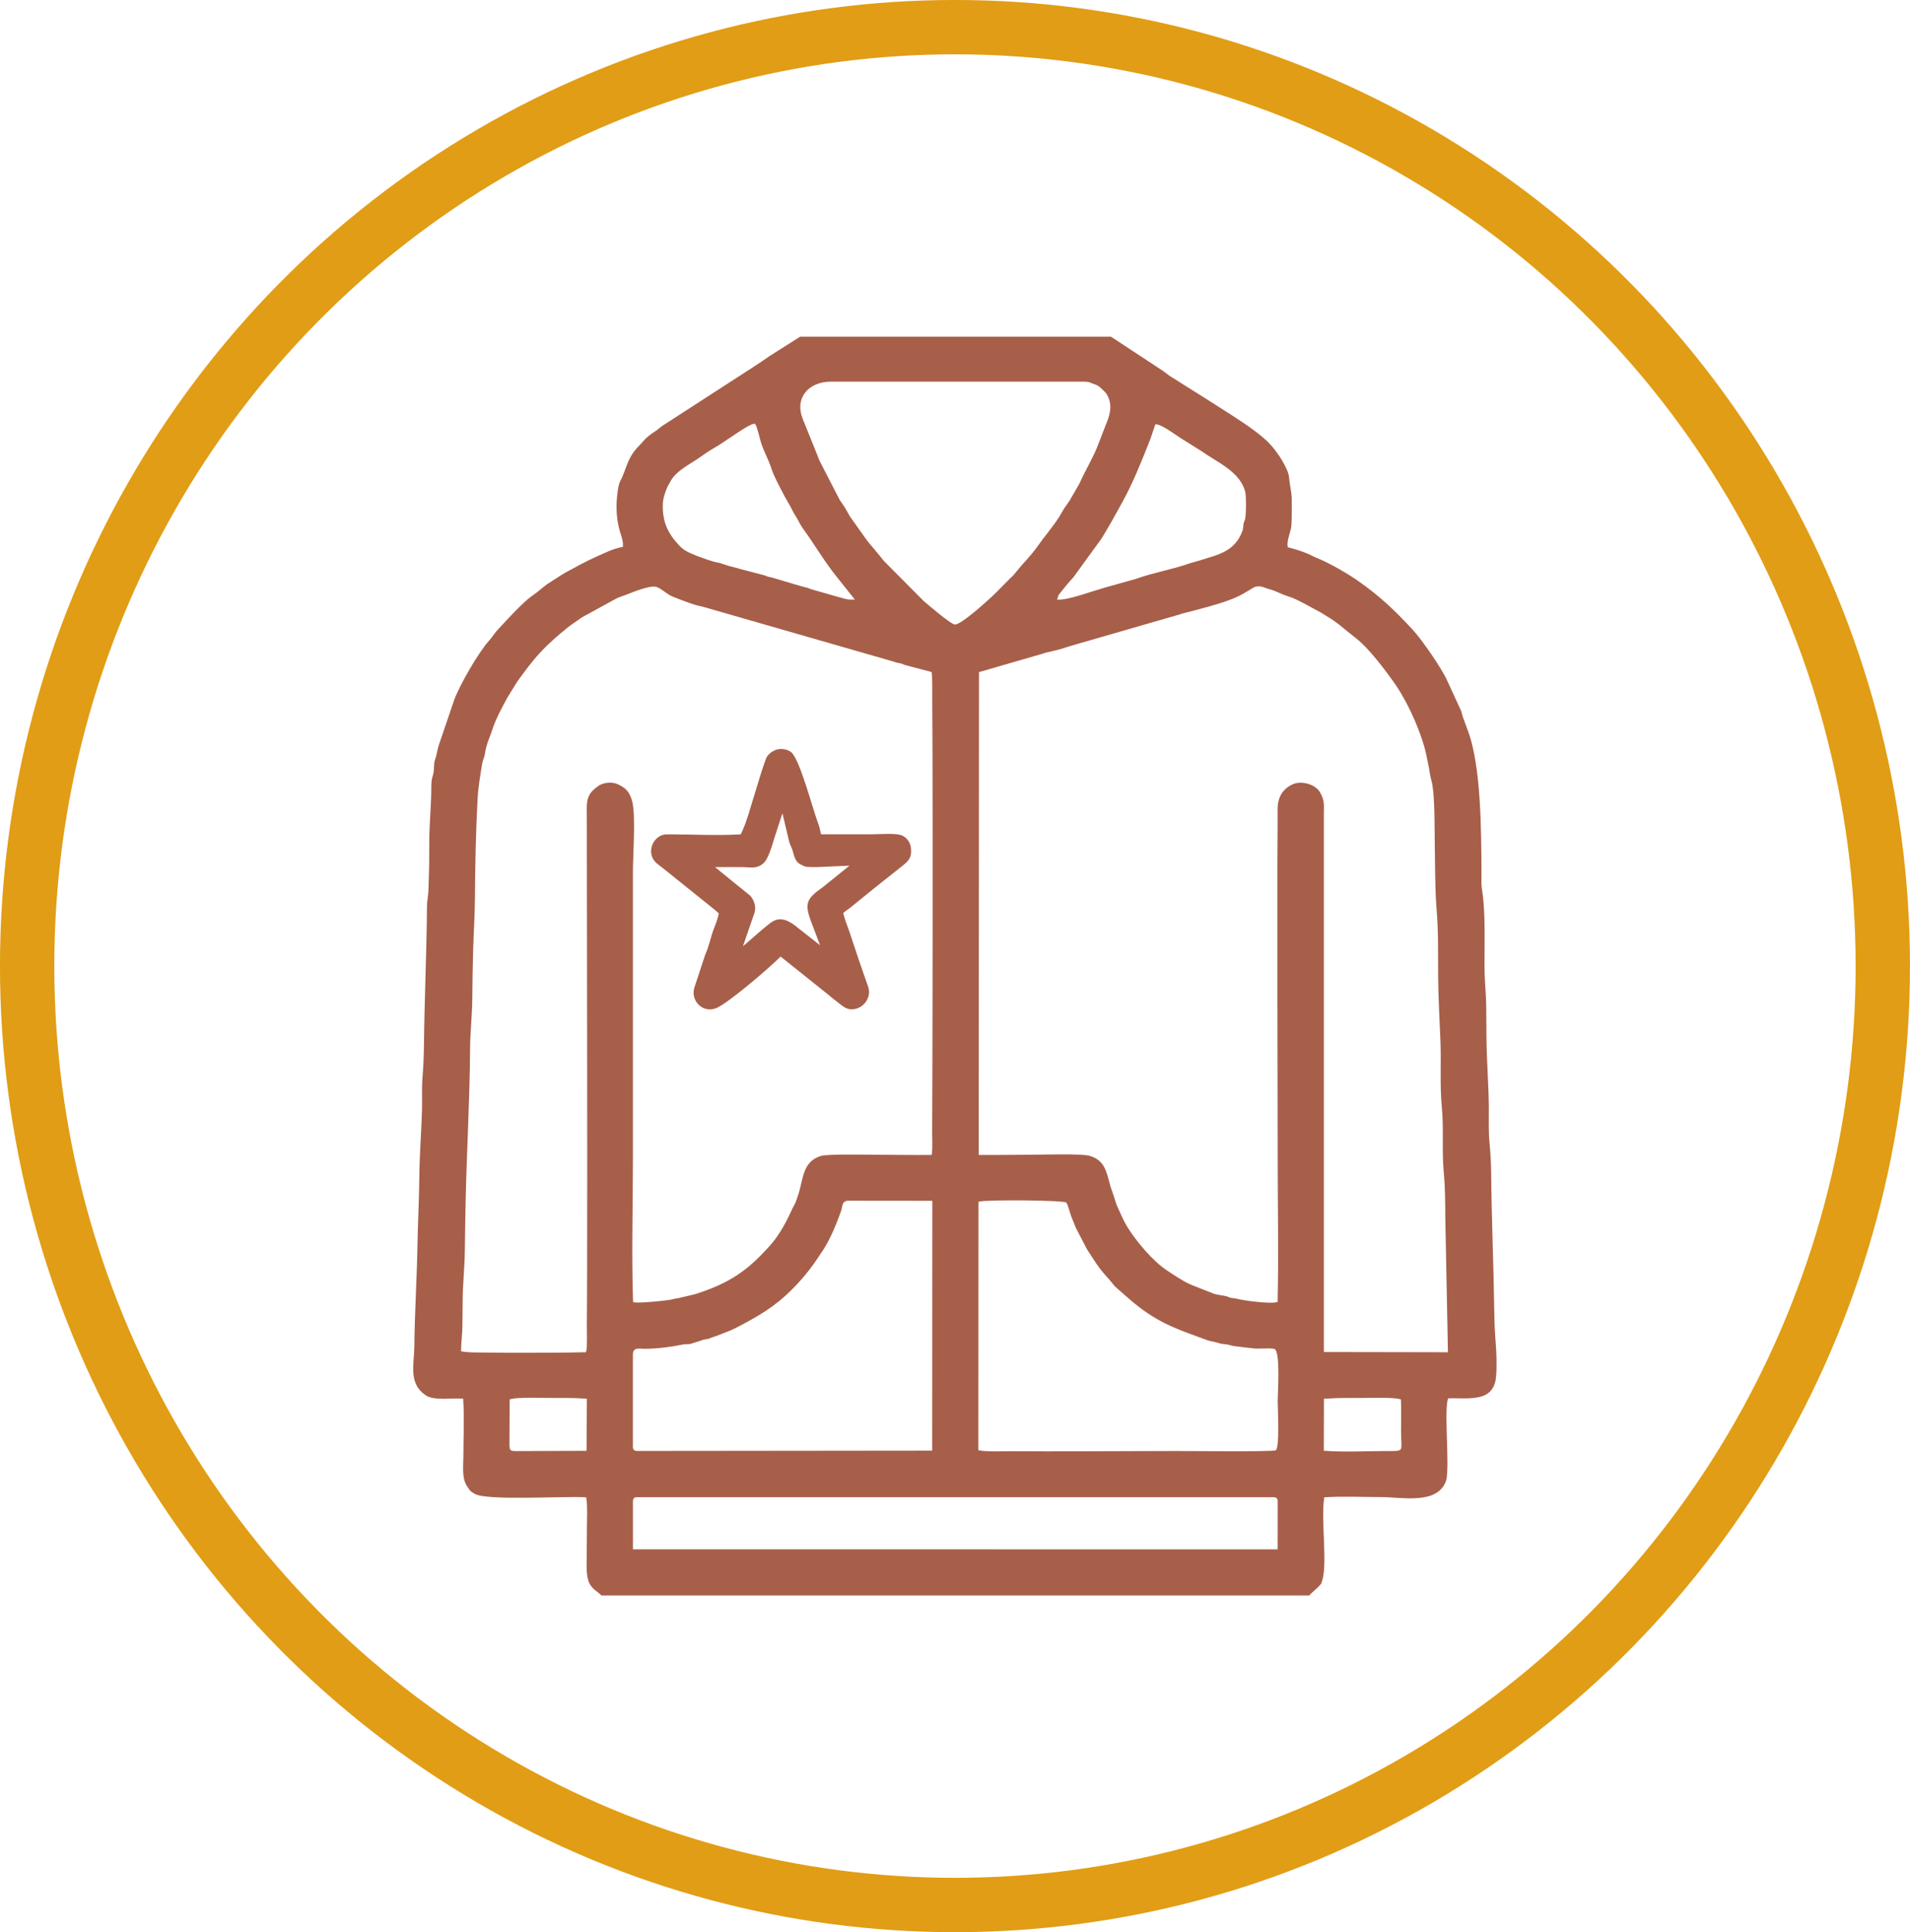
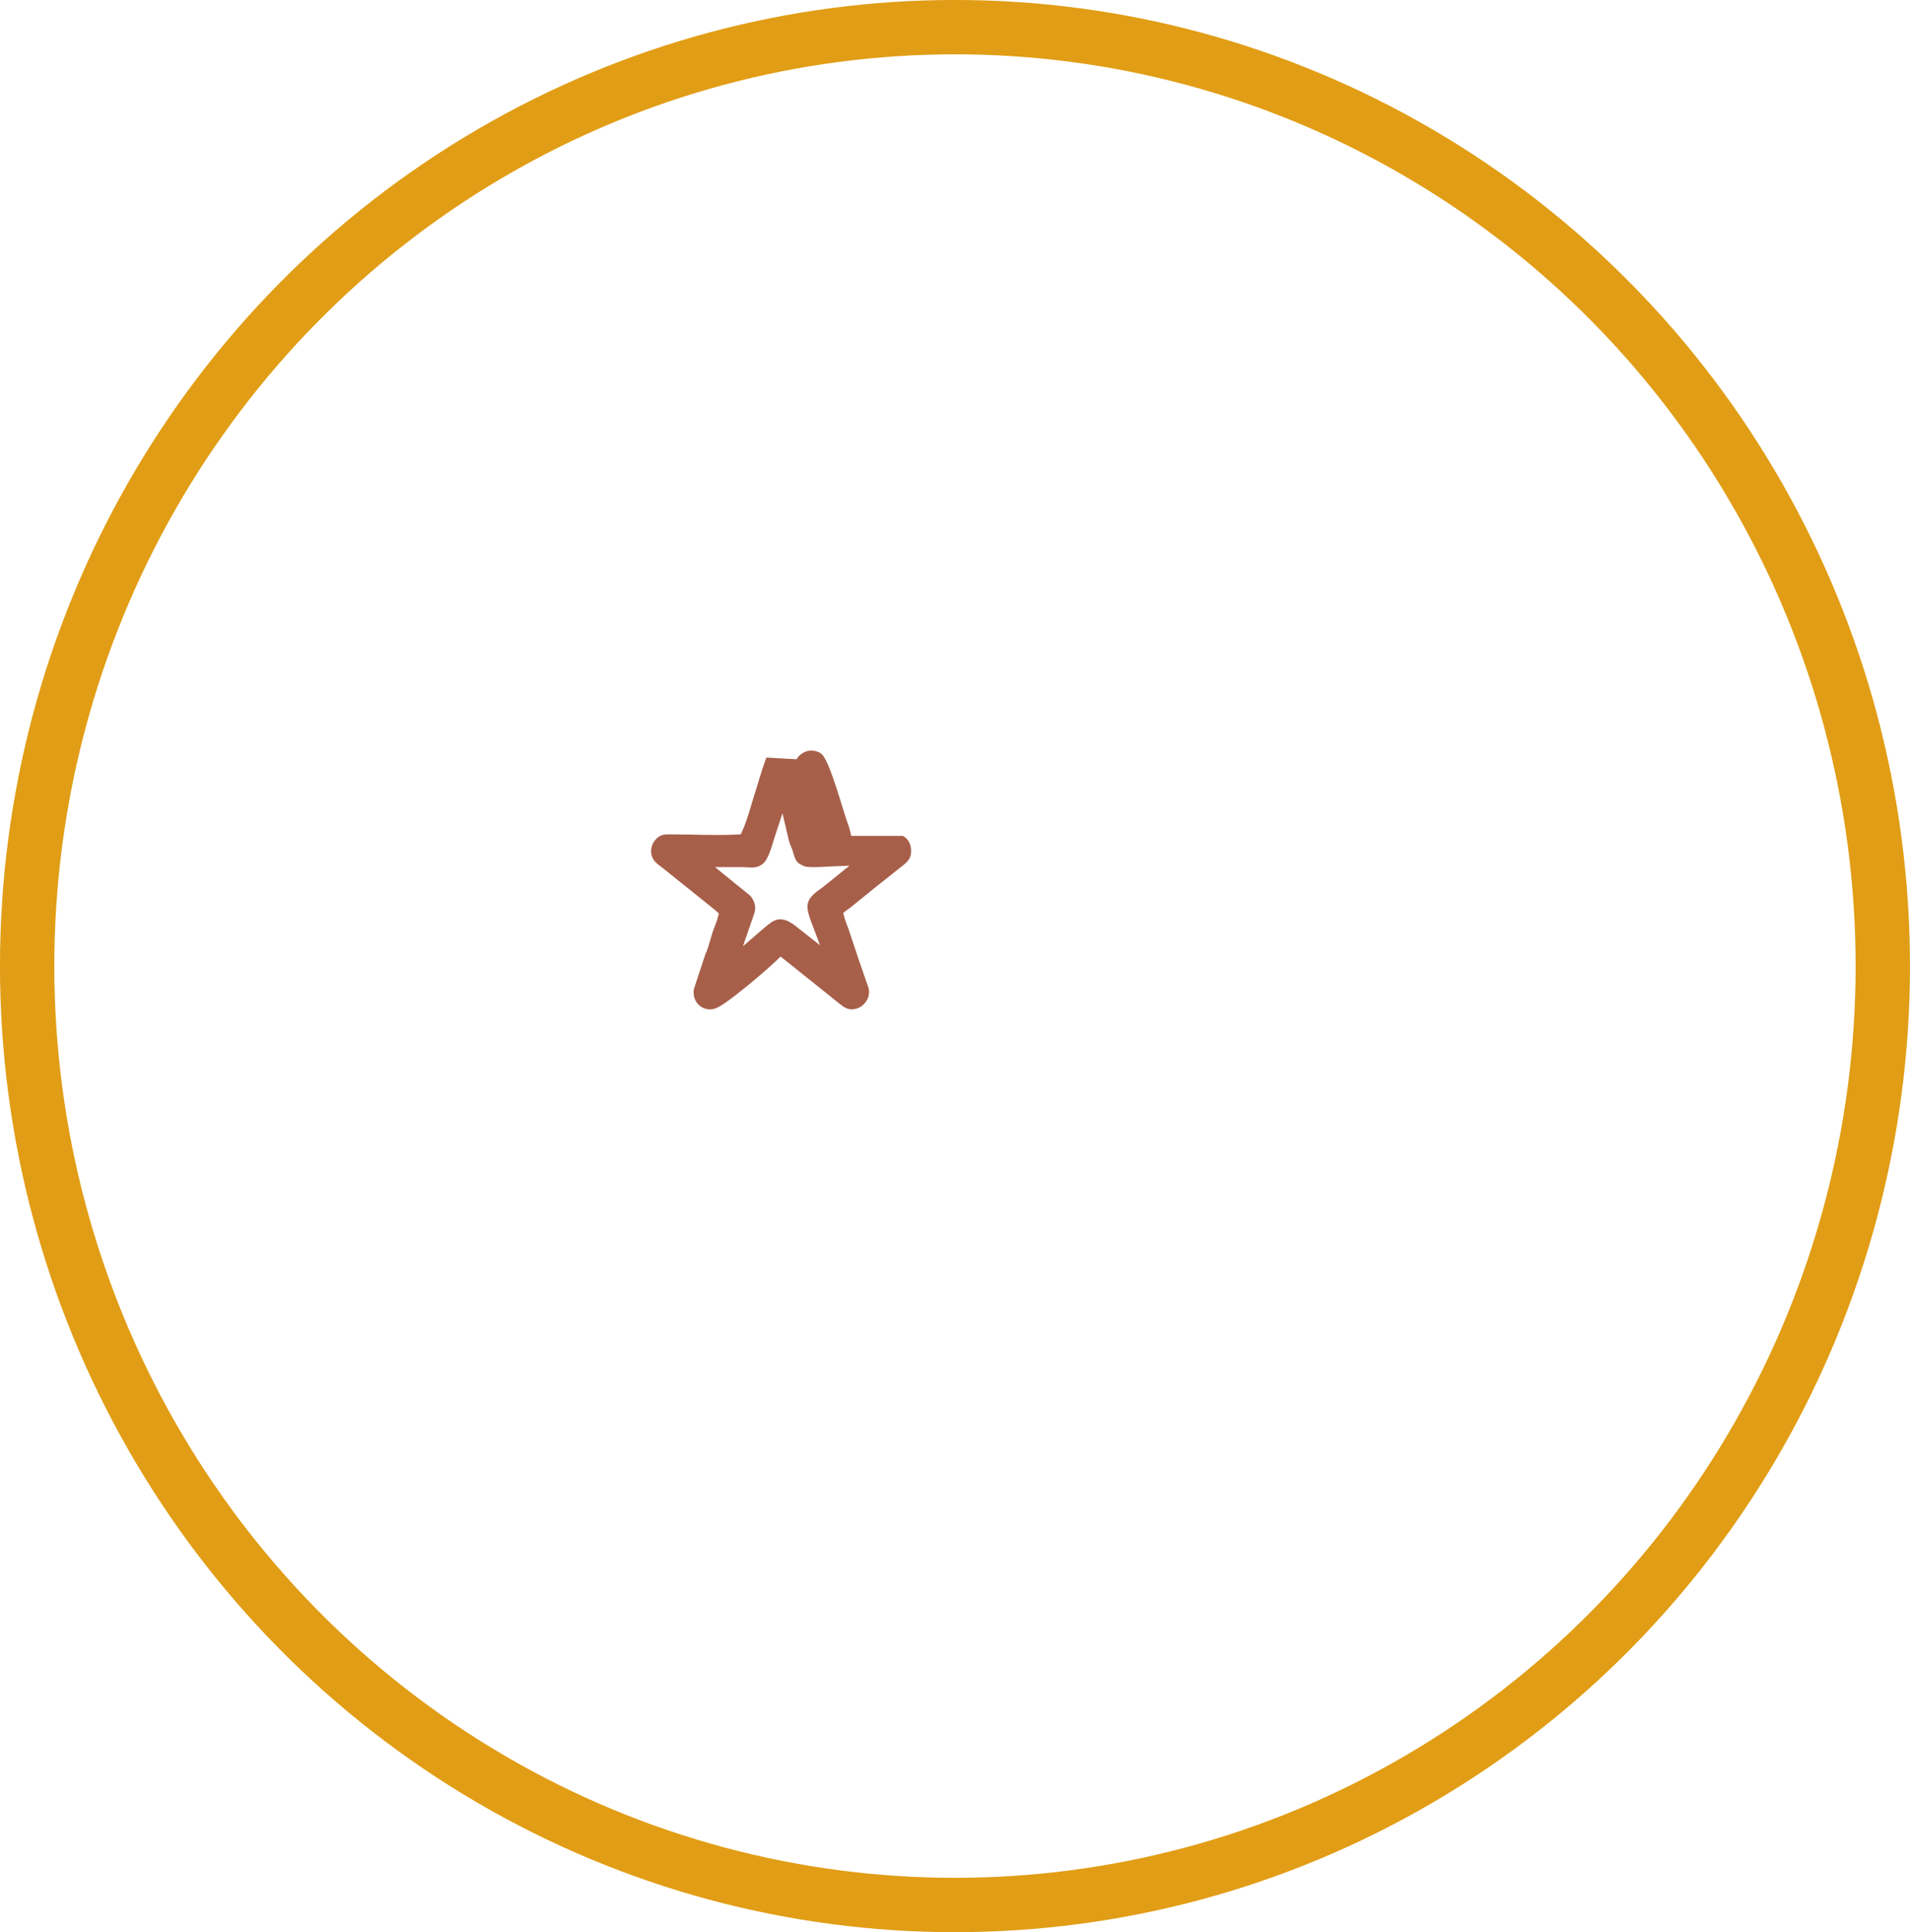
<svg xmlns="http://www.w3.org/2000/svg" xml:space="preserve" width="39.979mm" height="40.43mm" version="1.1" style="shape-rendering:geometricPrecision; text-rendering:geometricPrecision; image-rendering:optimizeQuality; fill-rule:evenodd; clip-rule:evenodd" viewBox="0 0 433.41 438.3">
  <defs>
    <style type="text/css">
   
    .str0 {stroke:#E19D15;stroke-width:12.33;stroke-miterlimit:22.926}
    .fil1 {fill:none}
    .fil0 {fill:#A75F4A}
   
  </style>
  </defs>
  <g id="Слой_x0020_1">
    <g id="_2891828166480">
-       <path class="fil0" d="M252.14 76.37l-70.57 0 -6.91 4.38c-1.12,0.78 -2.24,1.55 -3.39,2.29l-20.91 13.52c-0.56,0.38 -1.05,0.85 -1.61,1.23 -1.31,0.86 -1.96,1.31 -2.98,2.51 -0.44,0.51 -0.93,0.97 -1.37,1.48 -2.21,2.56 -2.31,4.86 -3.72,7.49 -0.45,0.85 -0.72,3.67 -0.76,4.7 -0.08,2.17 0.1,4.21 0.67,6.3 0.28,1.01 0.84,2.41 0.77,3.45l-0.02 0.34 -0.34 0.07c-2.02,0.4 -3.81,1.32 -5.67,2.15 -2.61,1.17 -4.72,2.36 -7.21,3.71 -0.19,0.11 -0.38,0.23 -0.56,0.34l-3.14 2.02c-0.04,0.02 -0.08,0.05 -0.12,0.07 -0.04,0.02 -0.07,0.04 -0.09,0.05l-1.34 1.05c-0.72,0.61 -1.39,1.15 -2.17,1.68 -2.09,1.44 -6.03,5.79 -7.91,7.83 -0.64,0.7 -1.1,1.53 -1.75,2.23 -2.43,2.65 -6.76,10.16 -7.99,13.56l-3.27 9.6c-0.52,1.32 -0.59,2.6 -1.03,3.81 -0.39,1.07 -0.17,2.18 -0.42,3.29 -0.14,0.62 -0.31,0.92 -0.39,1.61 -0.07,0.57 -0.07,1.13 -0.07,1.71 -0.02,3.85 -0.41,7.69 -0.46,11.55 -0.03,2.65 0.02,5.3 -0.08,7.94 -0.05,1.27 -0.08,2.54 -0.12,3.81 -0.04,1.14 -0.31,2.22 -0.32,3.38 -0.08,10.35 -0.56,20.69 -0.68,31.04 -0.03,2.54 -0.11,5.1 -0.32,7.63 -0.23,2.61 -0.05,5.27 -0.14,7.89 -0.16,4.99 -0.55,9.94 -0.6,14.94 -0.05,5.18 -0.33,10.34 -0.42,15.52 -0.13,7.63 -0.64,15.26 -0.71,22.89 -0.04,3.91 -1.34,8.25 2.31,10.89 0.47,0.34 0.54,0.4 1.1,0.6 1.97,0.69 5.12,0.21 7.28,0.35l0.39 0.02 0.02 0.39c0.27,4.22 0.03,8.49 0.03,12.72 0,2.1 -0.41,4.91 0.83,6.74 0.73,1.07 0.59,1.05 1.76,1.74 2.68,1.6 20.37,0.48 24.91,0.77l0.36 0.02 0.06 0.36c0.27,1.79 0.12,4.75 0.11,6.62 -0.01,2.09 -0.04,4.18 -0.04,6.27 0,1.97 -0.19,3.91 0.42,5.82 0.21,0.67 0.69,1.24 1.16,1.71l1.38 1.12c0.2,0.2 0.26,0.21 0.35,0.36l160.64 0c0.52,-0.67 1.84,-1.62 2.42,-2.35 0.1,-0.13 0.17,-0.2 0.29,-0.32 0.07,-0.18 0.11,-0.35 0.17,-0.53 1.32,-3.63 -0.23,-13.99 0.48,-18.71l0.05 -0.36 0.36 -0.02c4.2,-0.26 8.46,-0.03 12.67,-0.03 4.59,0 12.77,1.81 14.62,-3.76 0.48,-1.45 0.23,-7.28 0.19,-9.01 -0.04,-1.87 -0.33,-7.74 0.18,-9.33l0.1 -0.3 0.32 -0.01c2.38,-0.07 5.05,0.27 7.33,-0.45 1.99,-0.63 2.96,-2.17 3.18,-4.18 0.25,-2.27 0.14,-5.55 -0.05,-7.85 -0.2,-2.47 -0.3,-4.94 -0.33,-7.42 -0.15,-10.28 -0.6,-20.56 -0.7,-30.84 -0.02,-2.48 -0.15,-4.97 -0.39,-7.44 -0.25,-2.59 -0.12,-5.27 -0.14,-7.88 -0.05,-5.05 -0.46,-10.08 -0.53,-15.13 -0.04,-2.65 -0.05,-5.31 -0.07,-7.96 -0.02,-2.46 -0.31,-4.91 -0.36,-7.37 -0.11,-5.79 0.32,-13.38 -0.6,-18.93 -0.2,-1.22 -0.09,-2.72 -0.1,-3.97 -0.08,-8.89 -0.02,-24.11 -3.17,-32.24 -0.35,-0.91 -0.67,-1.83 -1.01,-2.74 -0.2,-0.53 -0.29,-1.09 -0.48,-1.6l-3.11 -6.76c-1.2,-2.75 -5.78,-9.37 -7.85,-11.6 -4.18,-4.49 -7.38,-7.55 -12.43,-11.09 -2.41,-1.69 -6.07,-3.78 -8.76,-4.95 -0.45,-0.2 -0.91,-0.35 -1.35,-0.58 -1.86,-0.96 -3.49,-1.48 -5.51,-2l-0.28 -0.07 -0.05 -0.29c-0.22,-1.36 0.79,-3.29 0.87,-4.82 0.1,-1.88 0.07,-3.77 0.07,-5.66 -0,-1.84 -0.48,-3.31 -0.61,-5.08 -0.08,-1.15 -0.96,-2.76 -1.54,-3.76 -0.89,-1.56 -2.33,-3.45 -3.65,-4.66 -2.86,-2.64 -7.37,-5.4 -10.68,-7.53 -3.7,-2.39 -7.47,-4.68 -11.17,-7.05 -0.57,-0.37 -1.06,-0.83 -1.63,-1.2l-11.75 -7.73zm-4.25 10.63c0.76,0.28 0.99,0.26 1.68,0.82 0.2,0.16 0.26,0.23 0.44,0.4 0.69,0.7 0.98,0.8 1.43,1.78 0.99,2.19 0.39,4.24 -0.49,6.31l-2.07 5.33c-1.17,2.78 -2.71,5.28 -3.94,8.06l-2.23 3.86c-0.39,0.61 -0.84,1.17 -1.23,1.77 -0.38,0.58 -0.68,1.2 -1.05,1.79 -1.58,2.49 -3.39,4.51 -5.05,6.88 -1.47,2.11 -3,3.49 -4.51,5.39l-0.97 1.16c-0.25,0.27 -0.53,0.5 -0.79,0.75l-3 3.04c-1.26,1.28 -7.96,7.42 -9.44,7.33 -0.94,-0.06 -5.98,-4.41 -7.06,-5.32l-8.99 -9.05c-0.86,-1.09 -1.77,-2.13 -2.65,-3.21 -0.46,-0.56 -0.97,-1.11 -1.38,-1.7l-3.7 -5.2c-0.39,-0.64 -0.72,-1.31 -1.11,-1.95 -0.37,-0.61 -0.8,-1.18 -1.23,-1.82l-4.58 -8.89c-0.18,-0.39 -0.29,-0.75 -0.44,-1.13l-3.42 -8.47c-1.83,-4.83 1.53,-8.35 6.39,-8.35l56.57 0c0.52,0 1.06,-0.02 1.58,0.04 0.75,0.09 0.67,0.17 1.25,0.38zm-54.82 49.02c-1.11,-0.01 -1.78,-0.34 -2.83,-0.59l-6.21 -1.78c-0.44,-0.15 -0.58,-0.26 -1.07,-0.37 -0.86,-0.19 -1.66,-0.48 -2.52,-0.7l-4.99 -1.49c-0.38,-0.13 -0.81,-0.16 -1.21,-0.28 -0.38,-0.12 -0.66,-0.29 -1.07,-0.38l-5.18 -1.35c-0.83,-0.28 -1.7,-0.45 -2.57,-0.69l-2.19 -0.71c-1.04,-0.17 -1.65,-0.37 -2.65,-0.7l-2.38 -0.85c-1.57,-0.66 -2.9,-1.11 -4.11,-2.42 -2.67,-2.9 -3.79,-5.4 -3.69,-9.4 0.03,-1.17 0.6,-2.95 1.12,-4 0.17,-0.33 0.36,-0.63 0.53,-0.96 1.3,-2.61 4.84,-4.19 7.13,-5.86 1.23,-0.9 2.54,-1.7 3.86,-2.47 1.47,-0.86 6.82,-4.8 8.01,-4.87l0.25 -0.02 0.14 0.21c0.34,0.5 0.81,2.44 0.98,3.12 0.64,2.59 1.89,4.5 2.63,6.84 0.6,1.89 2.08,4.51 3.01,6.33l1.37 2.39c0.23,0.42 0.4,0.87 0.64,1.27 0.23,0.39 0.48,0.77 0.71,1.16 0.48,0.81 0.89,1.72 1.44,2.47 2.68,3.68 4.88,7.54 7.79,11.11l3.98 4.99 -0.94 -0.01zm46.98 -0.59c0.21,-0.58 0.17,-0.44 0.53,-0.92l1.26 -1.58c0.56,-0.7 1.19,-1.33 1.75,-2l6.35 -8.74c1.74,-2.8 3.23,-5.53 4.81,-8.41 2.44,-4.45 4.49,-9.61 6.34,-14.33l1.07 -3.19 0.34 0.02c1.25,0.07 4.95,2.88 6.29,3.65l3.87 2.43c3.52,2.51 8.79,4.64 9.91,9.27 0.23,0.97 0.23,5.44 -0.09,6.34 -0.13,0.38 -0.28,0.58 -0.33,0.99 -0.07,0.58 -0.01,0.9 -0.23,1.49 -1.73,4.67 -5.38,5.33 -9.63,6.67l-2.33 0.67c-3.98,1.42 -8.17,2.07 -12.17,3.52l-7.23 2.03c-2.49,0.7 -7.78,2.64 -10.06,2.68l-0.65 0.01 0.23 -0.61zm-96.41 159.56c-0.34,-10.77 -0.02,-21.55 -0.02,-32.32l0 -64.71c0,-3.92 0.66,-12.73 -0.13,-16.04 -0.52,-2.16 -1.46,-3.25 -3.49,-4.1 -1.22,-0.51 -3.14,-0.3 -4.22,0.46 -0.34,0.24 -0.69,0.52 -1.01,0.8 -1.9,1.65 -1.61,3.73 -1.61,6.01 0.01,20.01 0.06,40.02 0.08,60.03 0.01,13.86 0.02,27.73 -0.01,41.59 -0.01,4.64 -0.02,9.28 -0.06,13.92 -0.01,1.2 0.12,4.69 -0.12,5.77l-0.07 0.34 -0.35 0.01c-4.52,0.12 -9.08,0.11 -13.6,0.12 -2.96,0 -5.92,-0 -8.89,-0.05 -1.5,-0.02 -3.68,0.02 -5.14,-0.22l-0.38 -0.06 0.01 -0.38c0.03,-1.83 0.29,-3.63 0.3,-5.46 0.02,-1.95 0.04,-3.91 0.06,-5.86 0.03,-3.73 0.45,-7.43 0.49,-11.16 0.04,-3.85 0.11,-7.7 0.19,-11.55 0.26,-11.42 0.93,-22.82 1,-34.24 0.02,-3.73 0.46,-7.43 0.5,-11.16 0.03,-3.78 0.09,-7.57 0.2,-11.35 0.11,-3.79 0.37,-7.56 0.4,-11.35 0.06,-7.64 0.19,-15.29 0.61,-22.92 0.15,-2.68 0.62,-5.31 1.05,-7.95 0.13,-0.79 0.5,-1.35 0.6,-2.12 0.3,-2.28 1.1,-3.64 1.76,-5.73 0.69,-2.17 2.22,-5 3.34,-7.06l2.26 -3.65c1.74,-2.4 3.18,-4.39 5.21,-6.59 1.86,-2.01 3.95,-3.83 6.08,-5.55 1.09,-0.88 2.3,-1.63 3.49,-2.48l7.58 -4.15c0.72,-0.39 1.49,-0.59 2.25,-0.88 1.48,-0.57 5.57,-2.3 7.01,-1.79 1.15,0.4 2.41,1.71 3.67,2.2 1.72,0.67 4.84,1.94 6.61,2.22 14.53,4.18 29.02,8.35 43.55,12.52 0.61,0.26 0.77,0.22 1.42,0.36 0.48,0.1 0.82,0.33 1.27,0.44l5.88 1.55 0.03 0.31c0.16,1.71 0.09,3.8 0.1,5.53 0.03,4.14 0.05,8.29 0.06,12.43 0.03,12.14 0.04,24.28 0.03,36.42 -0.01,12.36 -0.02,24.73 -0.06,37.09 -0.01,4.12 -0.03,8.25 -0.05,12.37 -0.01,1.35 0.12,3.73 -0.06,5.02l-0.05 0.38 -0.39 0c-4.08,0.04 -8.18,-0.05 -12.26,-0.05 -2.05,-0 -10.93,-0.21 -12.52,0.28 -4.24,1.32 -3.94,5.38 -5.1,8.77l-0.38 1.11c-0.22,0.84 -0.62,1.33 -0.96,2.08 -1.24,2.74 -2.83,5.79 -4.82,8.06 -5.34,6.09 -9.49,8.84 -17.24,11.33l-3.85 0.91c-0.45,0.07 -0.77,0.1 -1.2,0.23 -1.03,0.33 -7.67,0.91 -8.67,0.73l-0.35 -0.07 -0.01 -0.36zm124.22 -155.7c2.01,-0.51 4.03,-1.02 6.03,-1.58 2.57,-0.73 5.98,-1.7 8.27,-3.06l2.42 -1.43c0.59,-0.27 1.35,-0.26 1.97,-0.06l1.37 0.47c1.49,0.33 2.72,1.13 4.1,1.55 1.74,0.53 2.42,0.99 4.02,1.78l3.73 2.02c0.38,0.24 0.74,0.48 1.13,0.71 2.71,1.55 4.28,3.18 6.67,4.99 2.9,2.19 6.71,7.24 8.84,10.27 2.05,2.91 4.02,6.84 5.31,10.16 0.74,1.9 1.41,3.78 1.86,5.78l0.65 3.18c0.14,0.98 0.34,2.12 0.6,3.07 0.83,2.96 0.68,11.88 0.75,15.24 0.09,4.6 0.04,9.54 0.42,14.11 0.42,5.01 0.3,10.1 0.34,15.13 0.04,4.86 0.33,9.7 0.52,14.55 0.2,5 -0.17,10.08 0.32,15.06 0.47,4.86 -0.03,9.8 0.43,14.66 0.46,4.89 0.27,9.84 0.44,14.76l0.51 26.1 -28.16 -0.05 0 -121.97c0,-2.1 0.23,-3.04 -0.84,-4.95 -1.07,-1.91 -4.28,-2.78 -6.27,-1.85 -1.85,0.86 -2.93,2.26 -3.28,4.28 -0.16,0.97 -0.07,2.87 -0.09,3.88 -0.03,3.08 -0.04,6.16 -0.05,9.24 -0.02,9.11 -0.02,18.21 -0.01,27.32 0.01,13.4 0.07,26.81 0.07,40.21 0,10.71 0.23,21.43 -0.01,32.14l-0.01 0.36 -0.35 0.07c-1.68,0.33 -7.2,-0.36 -8.94,-0.82 -0.42,-0.11 -0.87,-0.11 -1.3,-0.2 -0.48,-0.1 -0.72,-0.29 -1.11,-0.38 -0.94,-0.22 -1.82,-0.25 -2.79,-0.56l-4.46 -1.76c-1.68,-0.62 -2.64,-1.28 -4.14,-2.19 -0.67,-0.41 -1.29,-0.87 -1.95,-1.29 -3.22,-2.06 -7.06,-6.67 -9.07,-9.92 -0.88,-1.42 -1.45,-2.87 -2.15,-4.37 -0.61,-1.3 -0.74,-2.3 -1.23,-3.54 -1.32,-3.4 -1.03,-7.05 -5.22,-8.22 -1.78,-0.5 -10.27,-0.25 -12.48,-0.24 -4.06,0.01 -8.14,0.09 -12.19,0.06l-0.44 -0 0.06 -109.53 14.06 -4.07c1.78,-0.62 3.81,-0.85 5.66,-1.54 0.7,-0.26 12.36,-3.57 26,-7.53zm-150.94 189.88c-1.03,-0.05 -1.23,-0.07 -1.32,-1.21l0.05 -10.53 0.35 -0.08c1.85,-0.42 6.48,-0.24 8.49,-0.24 2.67,0.01 5.6,-0.04 8.26,0.16l0.42 0.03 -0.07 11.81 -16.17 0.06zm26.7 -21.85c0,-1.83 1.45,-1.34 2.67,-1.35 2.84,-0.02 5.86,-0.4 8.65,-0.97 0.58,-0.12 1.1,-0.05 1.63,-0.12l2.34 -0.72c0.62,-0.26 0.63,-0.26 1.31,-0.36 0.71,-0.1 0.56,-0.1 1.18,-0.35 0.37,-0.15 0.76,-0.24 1.13,-0.39 1.47,-0.6 2.97,-1.06 4.39,-1.8 5.05,-2.61 8.95,-4.84 12.99,-8.95 3.01,-3.06 4.7,-5.41 7,-8.95 1.51,-2.33 3.01,-5.99 3.94,-8.63 0.36,-1.02 0.12,-2.17 1.45,-2.35l19.26 0.02 -0.03 56.67 -66.94 0.07c-0.73,0 -0.98,-0.32 -0.98,-1.02l0 -20.81zm78.74 -34.77c1.7,-0.4 18.98,-0.31 19.59,0.25l0.06 0.05 0.04 0.07c0.22,0.42 0.56,1.5 0.7,1.99 0.39,1.35 0.91,2.38 1.39,3.65l2.57 4.93c0.69,1.02 1.32,2.06 2.01,3.07 0.66,0.98 1.42,1.94 2.2,2.82 0.42,0.47 0.86,0.94 1.25,1.43 0.33,0.41 0.69,0.91 1.1,1.25 1.83,1.56 3.47,3.14 5.4,4.59 5.24,3.94 9.32,5.16 15.32,7.38 0.65,0.24 1.3,0.27 1.96,0.47 0.89,0.27 1.09,0.35 2.06,0.43 0.83,0.07 1.36,0.34 2.12,0.44 1.52,0.21 3.04,0.35 4.57,0.53 0.97,0.11 4.06,-0.19 4.59,0.16 1.26,0.83 0.64,10.3 0.64,11.67 0,1.57 0.49,10.67 -0.44,11.26 -0.58,0.37 -19.92,0.16 -22.48,0.16 -7.41,0 -14.83,0.06 -22.24,0.07 -4.98,0.01 -9.97,0.01 -14.95,-0.02 -1.53,-0.01 -6.12,0.15 -7.48,-0.17l-0.34 -0.08 0.03 -56.33 0.35 -0.08zm78.48 44.73c2.65,-0.2 5.58,-0.16 8.25,-0.16 2.01,-0.01 6.63,-0.18 8.47,0.24l0.33 0.08 0.01 0.34c0.1,2.32 0.02,4.64 0.02,6.96 0,4.59 1,4.43 -3.24,4.42 -4.61,-0 -9.27,0.27 -13.87,-0.04l-0.42 -0.03 0.03 -11.78 0.41 -0.03zm-157.22 23.35c-0,-0.62 0.21,-1 0.88,-1l144.46 0c0.71,0 0.98,0.32 0.97,1l-0.01 10.84 -146.29 -0.02 -0.01 -10.81z" />
-       <path class="fil0" d="M173.9 171.85l-0.02 0.06c-1.06,2.84 -1.86,5.77 -2.78,8.67 -0.83,2.61 -1.49,5.31 -2.61,7.81l-0.39 0.87 -0.95 0.05c-5.01,0.25 -10.03,-0.04 -15.04,-0.04 -1.25,-0 -1.98,-0.02 -2.97,0.82 -1.56,1.32 -1.91,3.73 -0.55,5.32 0.5,0.58 1.23,1.03 1.82,1.51l11.89 9.55c0.04,0.04 0.08,0.08 0.12,0.11l0.69 0.63 -0.23 0.91c-0.17,0.69 -0.42,1.36 -0.69,2.02 -0.87,2.09 -1.21,4.35 -2.17,6.44l-2.54 7.71 -0.02 0.09c-0.57,2.97 2.22,5.48 5.09,4.3 2.61,-1.08 11.22,-8.47 13.6,-10.75l0.98 -0.94 11.01 8.8c0.54,0.45 1.07,0.9 1.63,1.32 1.53,1.14 2.39,2.22 4.43,1.73 2.14,-0.52 3.62,-2.97 2.75,-5.12 -1.43,-4.07 -2.83,-8.14 -4.16,-12.24 -0.37,-1.14 -0.86,-2.22 -1.18,-3.38l-0.28 -1.01 0.84 -0.64c0.33,-0.25 0.67,-0.47 0.99,-0.73 3.84,-3.14 7.7,-6.24 11.61,-9.3 1.12,-0.88 1.94,-1.66 1.98,-3.16 0.03,-0.98 -0.16,-1.91 -0.74,-2.67l-0.39 -0.44c-0.05,-0.05 -0.1,-0.11 -0.18,-0.17l-0.57 -0.37c-1.28,-0.72 -5.28,-0.36 -6.84,-0.36l-10.19 0c-0.1,0 -0.2,0 -0.29,0l-1.24 0 -0.28 -1.21c-0.09,-0.4 -0.2,-0.8 -0.35,-1.18 -1.17,-2.99 -4.16,-14.6 -6.13,-16.22 -0.82,-0.67 -2.25,-0.91 -3.26,-0.61 -0.86,0.25 -1.7,0.83 -2.21,1.57 -0.06,0.08 -0.11,0.16 -0.17,0.27zm-3.73 31.28l-2.19 -1.78c-0.8,-0.61 -1.56,-1.26 -2.34,-1.89l-3.39 -2.76 4.38 0c0.58,0 1.16,0 1.73,0 1.89,0 3.21,0.49 4.8,-0.8 1.27,-1.03 2.16,-4.59 2.67,-6.16l1.72 -5.25 1.27 5.37c0.11,0.46 0.21,0.94 0.36,1.39 0.08,0.24 0.17,0.48 0.29,0.71 0.81,1.64 0.54,3.29 2.28,4.18 0.45,0.23 0.87,0.46 1.39,0.5 1.6,0.15 3.28,0.01 4.88,-0.06l4.74 -0.21 -6.14 4.95c-3.68,2.57 -4.11,3.67 -2.51,7.89l1.97 5.22 -4.83 -3.8c-1.63,-1.36 -3.73,-2.89 -5.89,-1.61 -0.1,0.06 -0.19,0.11 -0.27,0.16l-0.16 0.11c-0.07,0.05 -0.13,0.1 -0.18,0.13l-0.4 0.31c-0.47,0.36 -0.93,0.75 -1.39,1.14l-4.37 3.78 2.48 -7.19c0.63,-1.44 0.19,-3.2 -0.9,-4.35z" />
+       <path class="fil0" d="M173.9 171.85l-0.02 0.06c-1.06,2.84 -1.86,5.77 -2.78,8.67 -0.83,2.61 -1.49,5.31 -2.61,7.81l-0.39 0.87 -0.95 0.05c-5.01,0.25 -10.03,-0.04 -15.04,-0.04 -1.25,-0 -1.98,-0.02 -2.97,0.82 -1.56,1.32 -1.91,3.73 -0.55,5.32 0.5,0.58 1.23,1.03 1.82,1.51l11.89 9.55c0.04,0.04 0.08,0.08 0.12,0.11l0.69 0.63 -0.23 0.91c-0.17,0.69 -0.42,1.36 -0.69,2.02 -0.87,2.09 -1.21,4.35 -2.17,6.44l-2.54 7.71 -0.02 0.09c-0.57,2.97 2.22,5.48 5.09,4.3 2.61,-1.08 11.22,-8.47 13.6,-10.75l0.98 -0.94 11.01 8.8c0.54,0.45 1.07,0.9 1.63,1.32 1.53,1.14 2.39,2.22 4.43,1.73 2.14,-0.52 3.62,-2.97 2.75,-5.12 -1.43,-4.07 -2.83,-8.14 -4.16,-12.24 -0.37,-1.14 -0.86,-2.22 -1.18,-3.38l-0.28 -1.01 0.84 -0.64c0.33,-0.25 0.67,-0.47 0.99,-0.73 3.84,-3.14 7.7,-6.24 11.61,-9.3 1.12,-0.88 1.94,-1.66 1.98,-3.16 0.03,-0.98 -0.16,-1.91 -0.74,-2.67l-0.39 -0.44c-0.05,-0.05 -0.1,-0.11 -0.18,-0.17l-0.57 -0.37l-10.19 0c-0.1,0 -0.2,0 -0.29,0l-1.24 0 -0.28 -1.21c-0.09,-0.4 -0.2,-0.8 -0.35,-1.18 -1.17,-2.99 -4.16,-14.6 -6.13,-16.22 -0.82,-0.67 -2.25,-0.91 -3.26,-0.61 -0.86,0.25 -1.7,0.83 -2.21,1.57 -0.06,0.08 -0.11,0.16 -0.17,0.27zm-3.73 31.28l-2.19 -1.78c-0.8,-0.61 -1.56,-1.26 -2.34,-1.89l-3.39 -2.76 4.38 0c0.58,0 1.16,0 1.73,0 1.89,0 3.21,0.49 4.8,-0.8 1.27,-1.03 2.16,-4.59 2.67,-6.16l1.72 -5.25 1.27 5.37c0.11,0.46 0.21,0.94 0.36,1.39 0.08,0.24 0.17,0.48 0.29,0.71 0.81,1.64 0.54,3.29 2.28,4.18 0.45,0.23 0.87,0.46 1.39,0.5 1.6,0.15 3.28,0.01 4.88,-0.06l4.74 -0.21 -6.14 4.95c-3.68,2.57 -4.11,3.67 -2.51,7.89l1.97 5.22 -4.83 -3.8c-1.63,-1.36 -3.73,-2.89 -5.89,-1.61 -0.1,0.06 -0.19,0.11 -0.27,0.16l-0.16 0.11c-0.07,0.05 -0.13,0.1 -0.18,0.13l-0.4 0.31c-0.47,0.36 -0.93,0.75 -1.39,1.14l-4.37 3.78 2.48 -7.19c0.63,-1.44 0.19,-3.2 -0.9,-4.35z" />
      <ellipse class="fil1 str0" cx="216.7" cy="219.15" rx="210.54" ry="212.99" />
    </g>
  </g>
</svg>